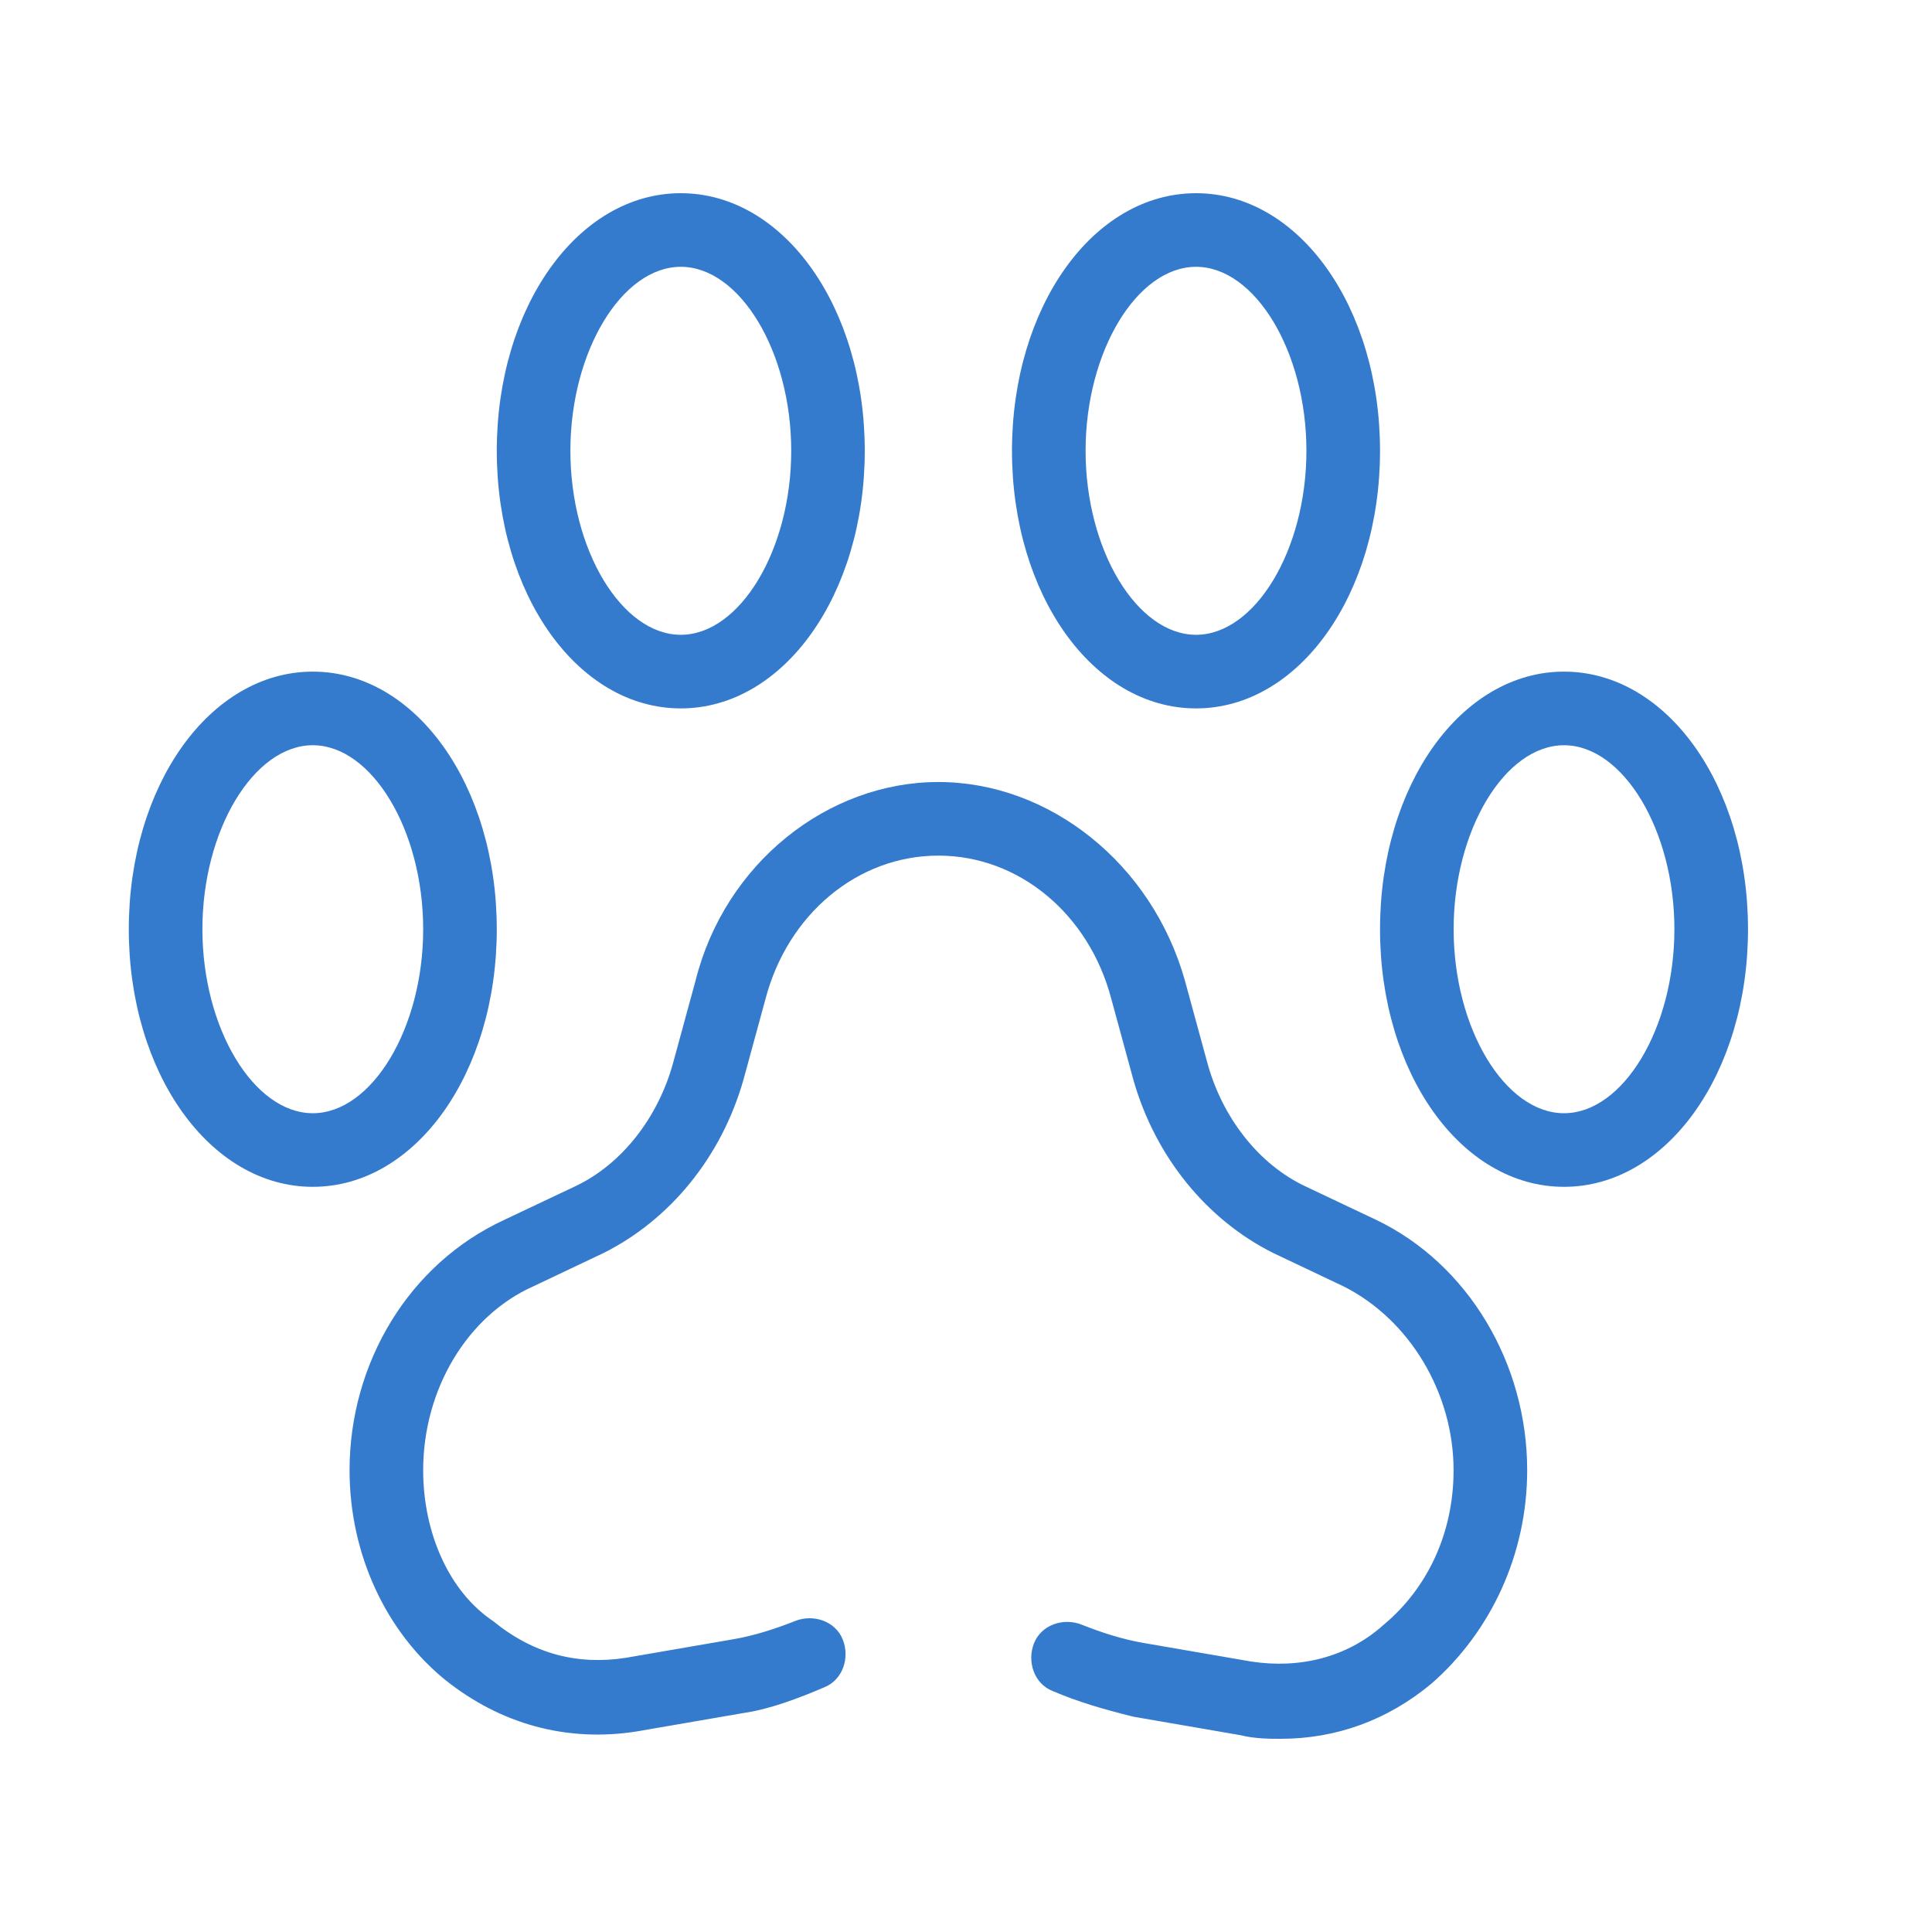
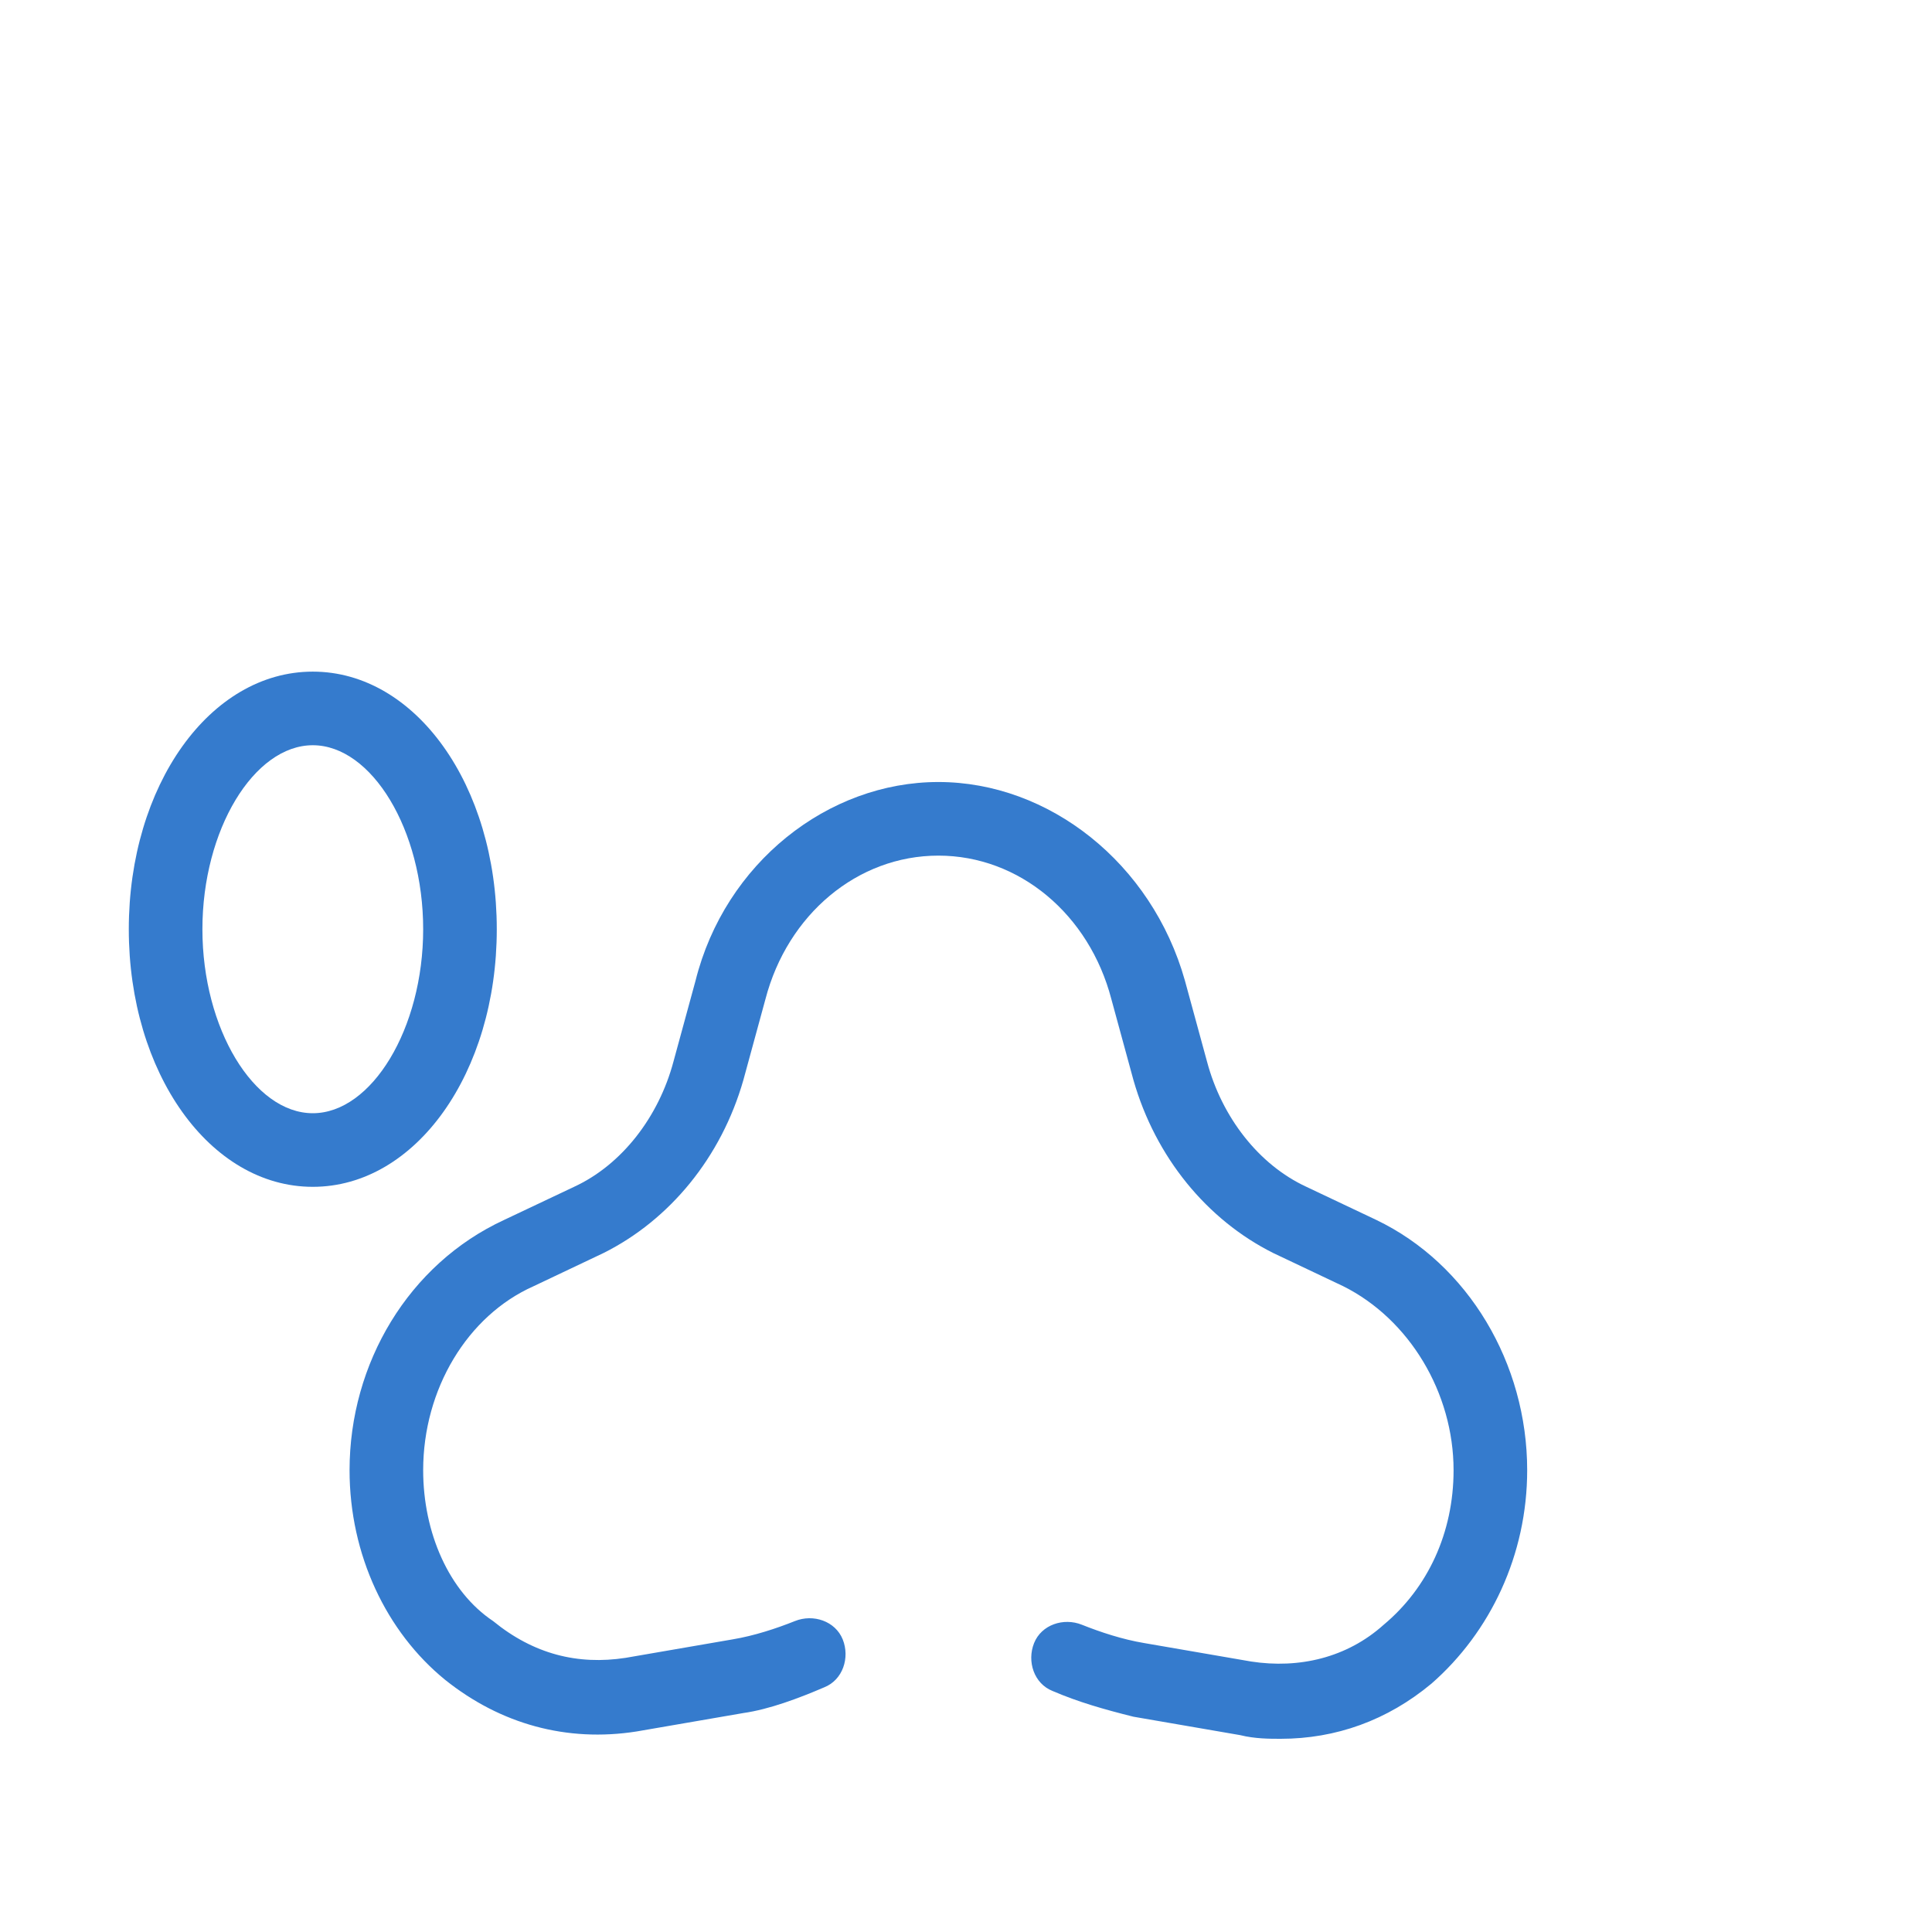
<svg xmlns="http://www.w3.org/2000/svg" width="30" height="30" viewBox="0 0 30 30" fill="none">
-   <path d="M10.571 3C8.971 3 7.714 4.771 7.714 7C7.714 9.229 8.971 11 10.571 11C12.171 11 13.428 9.229 13.428 7C13.428 4.771 12.171 3 10.571 3ZM10.571 9.857C9.657 9.857 8.857 8.543 8.857 7C8.857 5.457 9.657 4.143 10.571 4.143C11.486 4.143 12.286 5.457 12.286 7C12.286 8.543 11.486 9.857 10.571 9.857Z" fill="#357BCD" />
-   <path d="M18.572 3C16.971 3 15.714 4.771 15.714 7C15.714 9.229 16.971 11 18.572 11C20.172 11 21.429 9.229 21.429 7C21.429 4.771 20.172 3 18.572 3ZM18.572 9.857C17.657 9.857 16.857 8.543 16.857 7C16.857 5.457 17.657 4.143 18.572 4.143C19.486 4.143 20.286 5.457 20.286 7C20.286 8.543 19.486 9.857 18.572 9.857Z" fill="#357BCD" />
-   <path d="M24.286 10.429C22.686 10.429 21.429 12.2 21.429 14.429C21.429 16.657 22.686 18.429 24.286 18.429C25.886 18.429 27.143 16.657 27.143 14.429C27.143 12.2 25.886 10.429 24.286 10.429ZM24.286 17.286C23.372 17.286 22.572 15.972 22.572 14.429C22.572 12.886 23.372 11.572 24.286 11.572C25.2 11.572 26 12.886 26 14.429C26 15.972 25.2 17.286 24.286 17.286Z" fill="#357BCD" />
  <path d="M4.857 10.429C3.257 10.429 2 12.2 2 14.429C2 16.657 3.257 18.429 4.857 18.429C6.457 18.429 7.714 16.657 7.714 14.429C7.714 12.2 6.457 10.429 4.857 10.429ZM4.857 17.286C3.943 17.286 3.143 15.972 3.143 14.429C3.143 12.886 3.943 11.572 4.857 11.572C5.771 11.572 6.571 12.886 6.571 14.429C6.571 15.972 5.771 17.286 4.857 17.286Z" fill="#357BCD" />
  <path d="M21.371 18.943L20.286 18.429C19.543 18.086 18.971 17.343 18.743 16.486L18.4 15.229C17.886 13.4 16.286 12.143 14.571 12.143C12.857 12.143 11.257 13.4 10.8 15.229L10.457 16.486C10.228 17.343 9.657 18.086 8.914 18.429L7.828 18.943C6.343 19.629 5.428 21.172 5.428 22.829C5.428 24.143 6 25.343 6.914 26.086C7.771 26.771 8.8 27.057 9.886 26.886L11.543 26.6C11.943 26.543 12.4 26.372 12.8 26.2C13.086 26.086 13.2 25.743 13.086 25.457C12.971 25.172 12.628 25.057 12.343 25.172C12.057 25.286 11.714 25.4 11.371 25.457L9.714 25.743C8.971 25.857 8.286 25.686 7.657 25.172C6.971 24.714 6.571 23.8 6.571 22.829C6.571 21.572 7.257 20.429 8.286 19.972L9.371 19.457C10.4 18.943 11.2 17.971 11.543 16.771L11.886 15.514C12.229 14.2 13.314 13.286 14.571 13.286C15.829 13.286 16.914 14.2 17.257 15.514L17.6 16.771C17.943 17.971 18.743 18.943 19.771 19.457L20.857 19.972C21.886 20.486 22.571 21.629 22.571 22.829C22.571 23.8 22.171 24.657 21.486 25.229C20.914 25.743 20.171 25.914 19.428 25.8L17.771 25.514C17.428 25.457 17.086 25.343 16.8 25.229C16.514 25.114 16.171 25.229 16.057 25.514C15.943 25.8 16.057 26.143 16.343 26.257C16.743 26.429 17.143 26.543 17.6 26.657L19.257 26.943C19.486 27 19.714 27 19.886 27C20.743 27 21.543 26.714 22.228 26.143C23.143 25.343 23.714 24.143 23.714 22.829C23.714 21.172 22.8 19.629 21.371 18.943Z" fill="#357BCD" />
</svg>